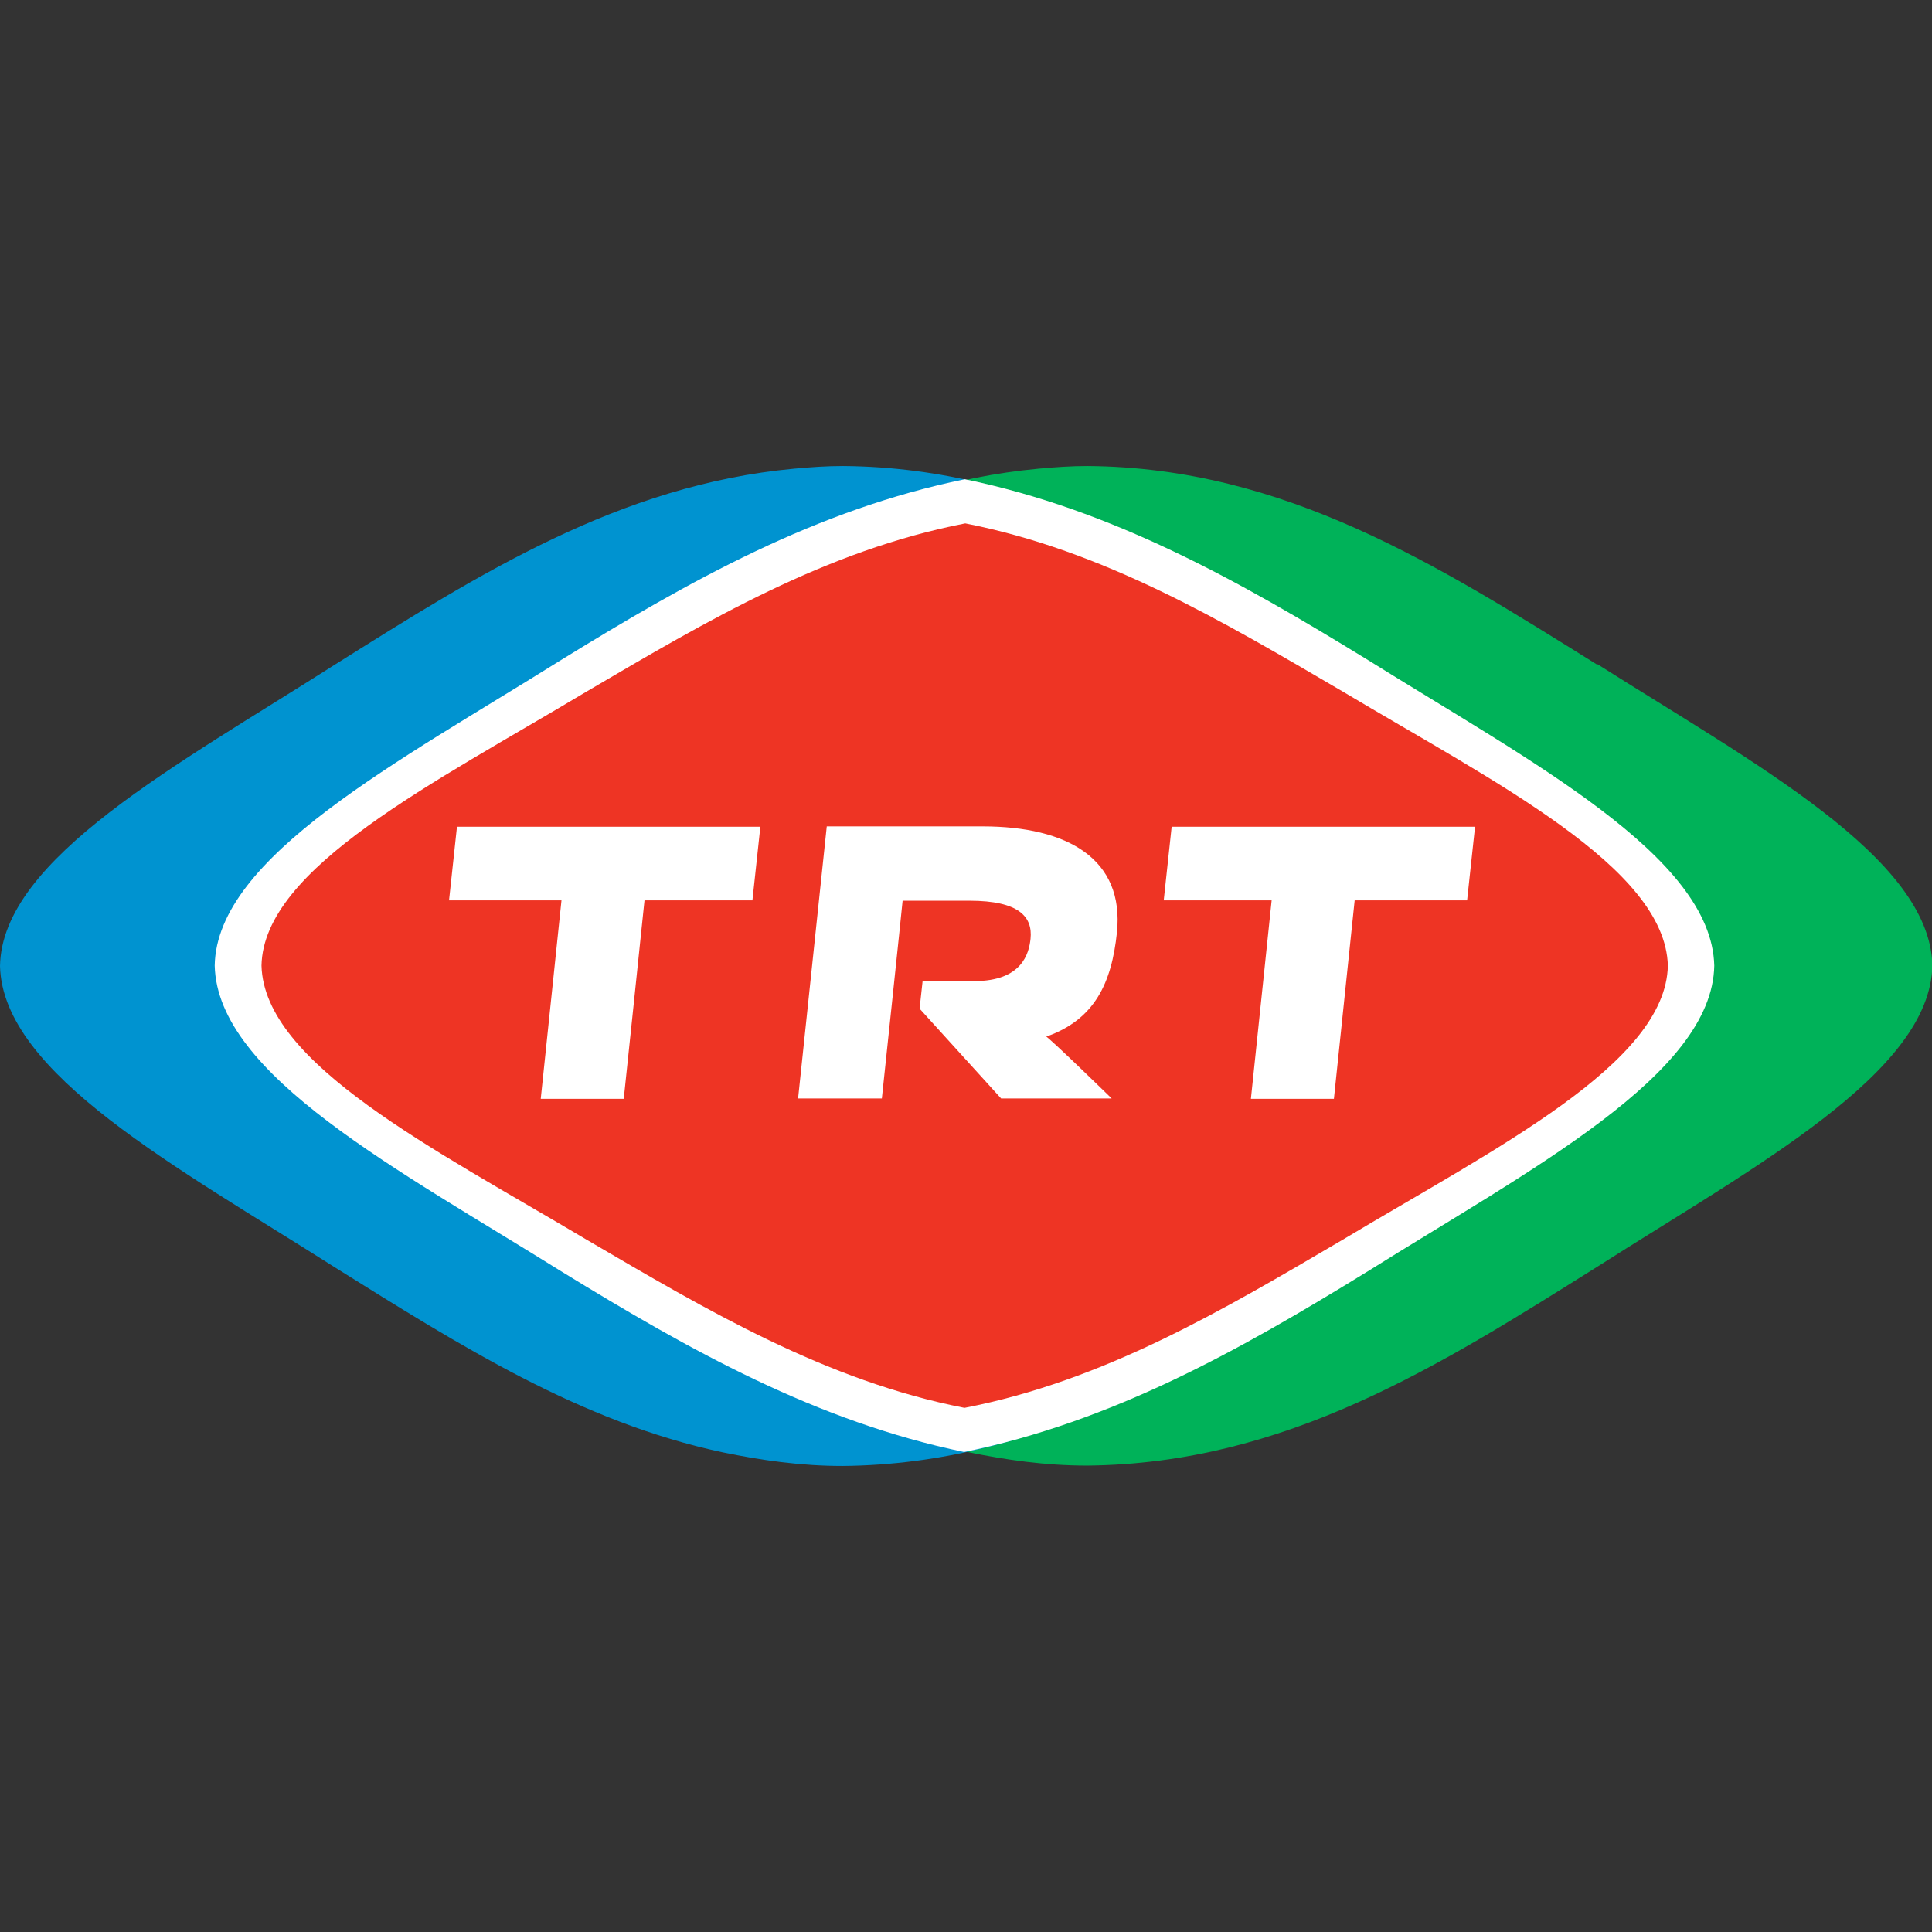
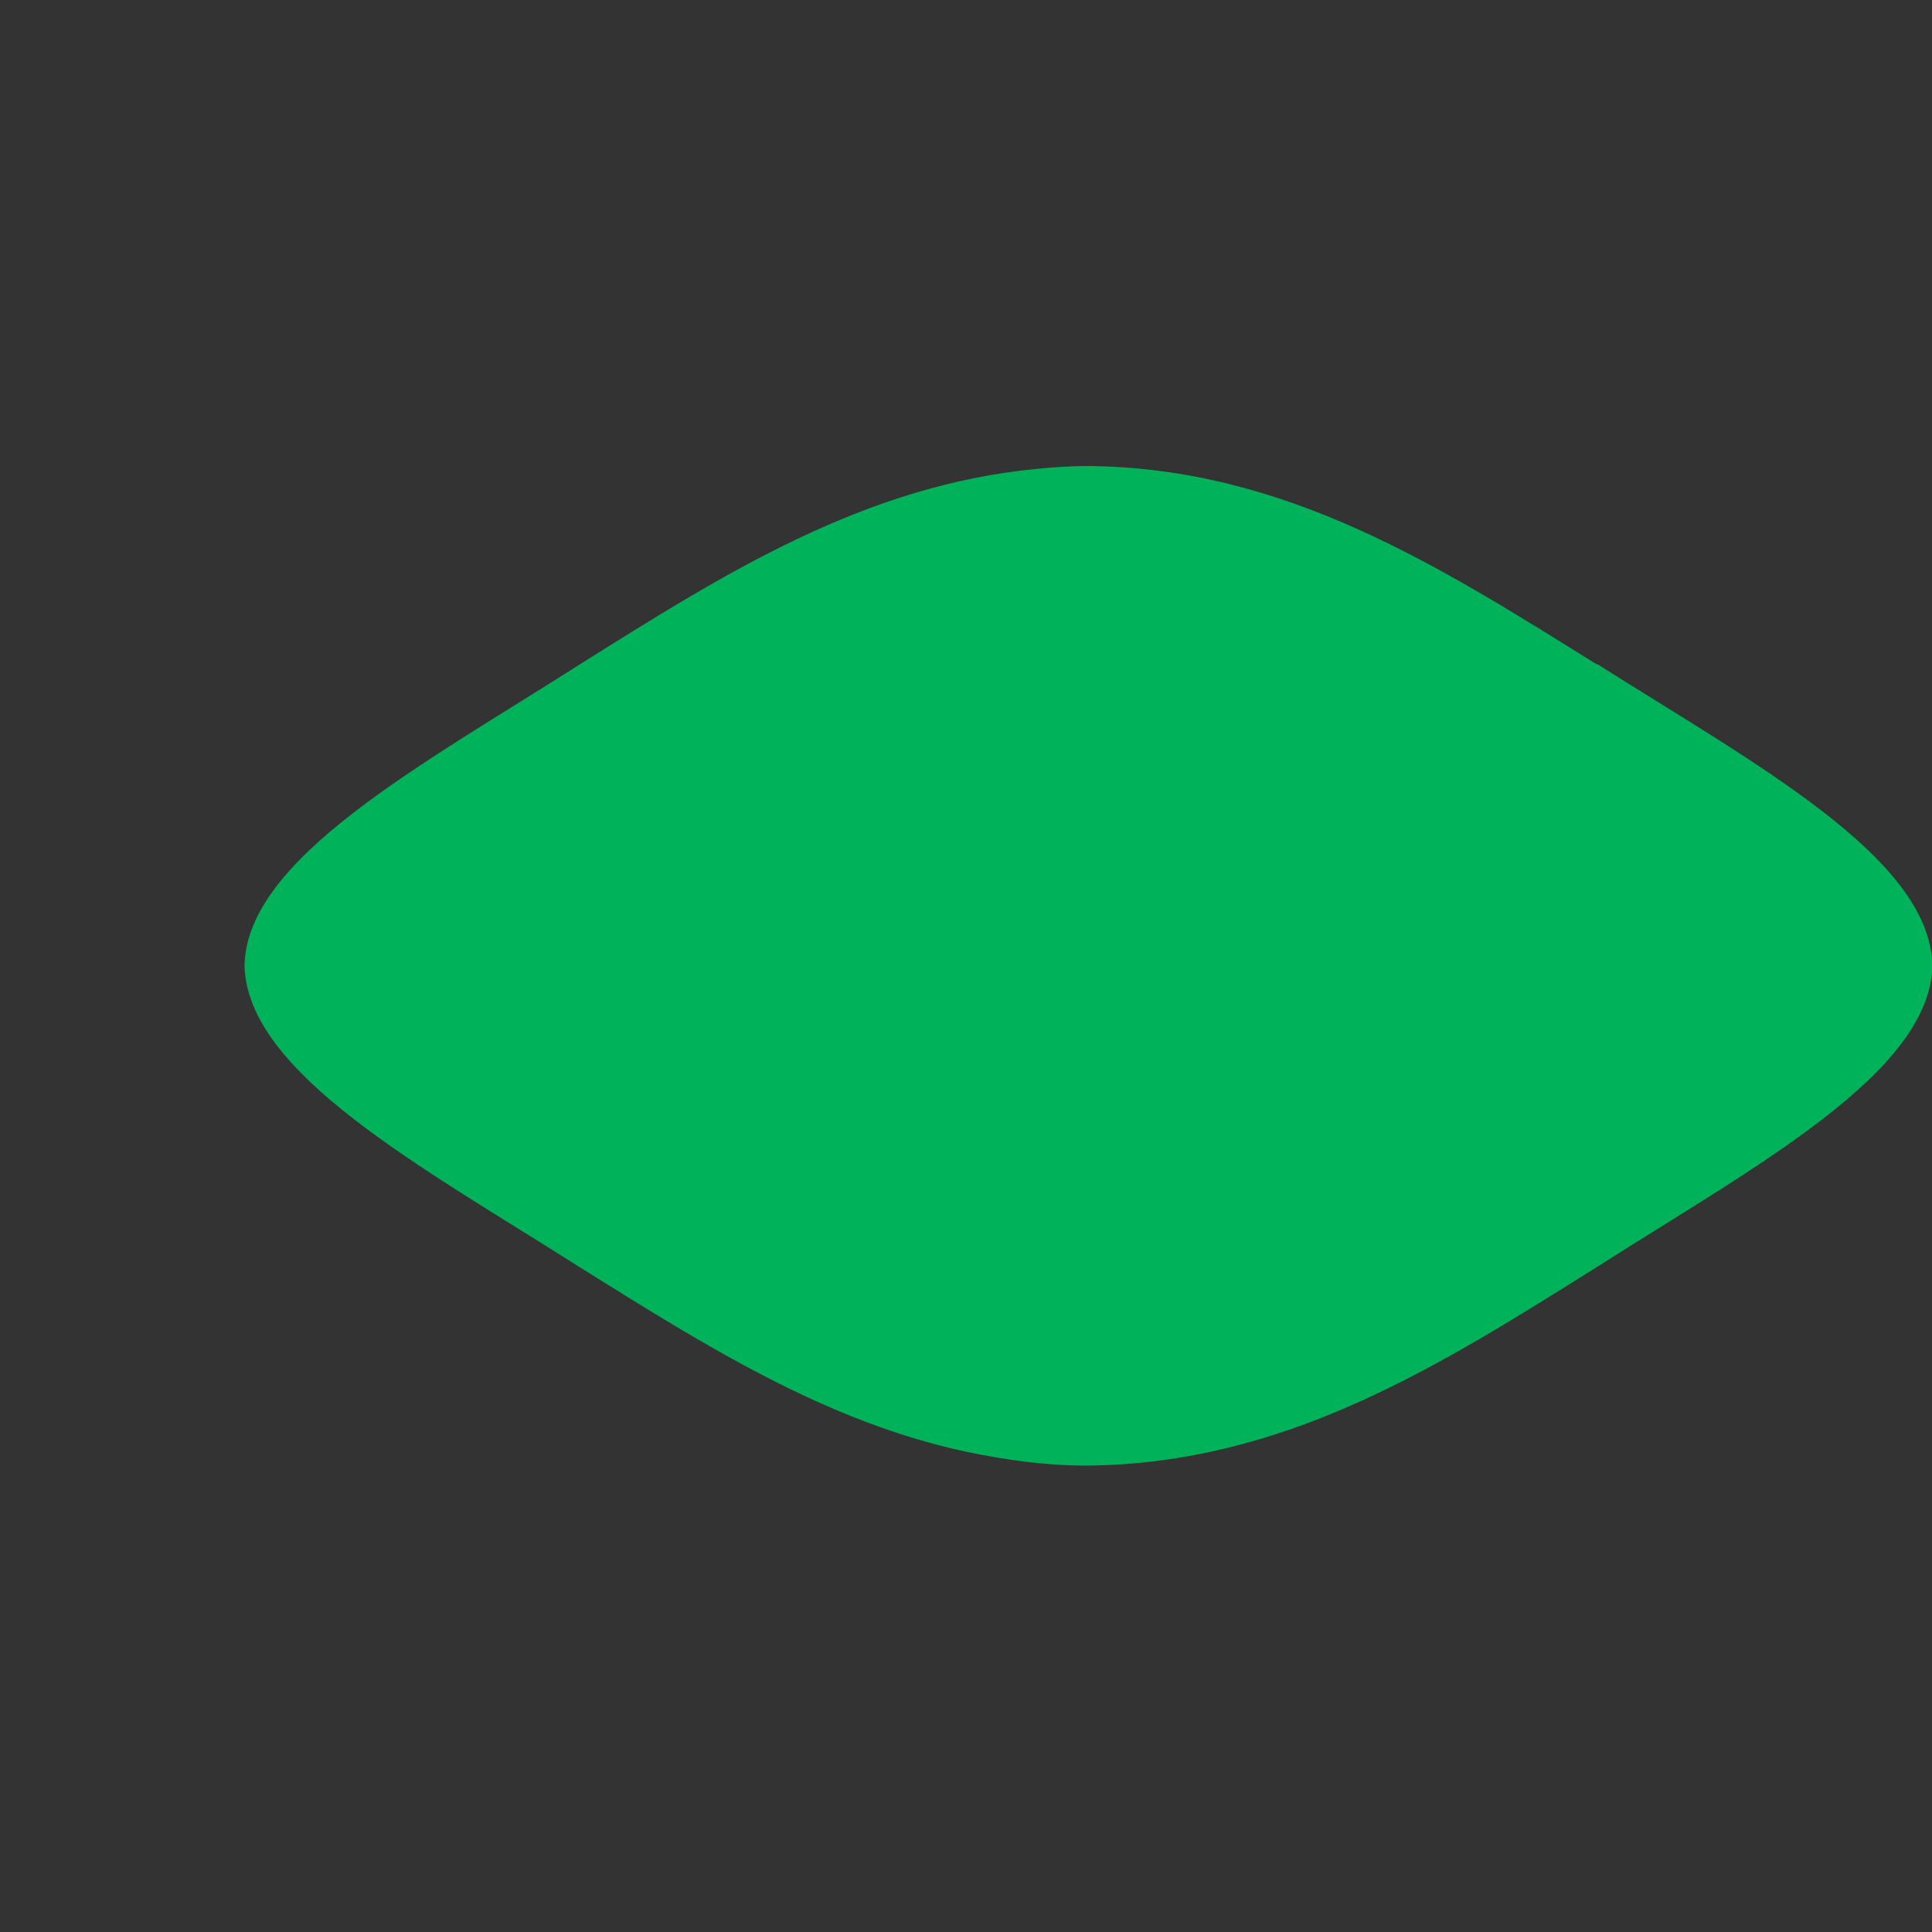
<svg xmlns="http://www.w3.org/2000/svg" id="a" width="512" height="512" viewBox="0 0 512 512">
  <rect x="0" y="0" width="512" height="512" fill="#333333" stroke="none" />
  <path d="M423.2,176.1c-42-26.2-82.7-52.2-135-52.6-4.3,0-8.6,.3-12.9,.7-46.4,4.3-83.6,28-121.7,51.9-41.7,26.6-88.3,51.4-88.8,79.8,.7,28.6,47.3,53.5,88.8,79.9,33,20.6,65.1,41,102.8,49h0c10.2,2.1,20.6,3.6,31.7,3.6,52.7-.5,93.4-26.5,135.2-52.7,41.7-26.6,88.3-51.4,88.8-79.9-.7-28.6-47.3-53.5-88.8-79.8h0Z" style="fill:#00b259;" />
-   <path d="M358.4,176.1c-42-26.2-82.7-52.2-135-52.6-4.3,0-8.6,.3-12.9,.7-46.4,4.3-83.6,28-121.7,51.9C47.1,202.7,.5,227.5,0,256c.7,28.6,47.3,53.5,88.8,79.9,33,20.6,65.1,41,102.8,49,0,0,0,0,0,0,10.2,2.1,20.6,3.6,31.7,3.6,52.7-.5,93.5-26.5,135.2-52.7,41.7-26.6,88.3-51.4,88.8-79.9-.7-28.6-47.3-53.5-88.8-79.8h0Z" style="fill:#0093d0;" />
-   <path d="M255.5,384.8c39.4-8.1,72.9-26.9,107-47.9,43.1-27,91.3-52.1,91.8-81-.7-29-48.9-54.2-91.8-81-34.2-21-67.6-39.8-106.8-47.9-39.5,8.1-72.9,26.9-107,47.9-43.1,27-91.3,52.1-91.8,81,.7,29.1,48.9,54.2,91.8,81,34.2,21,67.7,39.8,106.8,47.9h0Z" style="fill:#fff;" />
-   <path d="M255.6,373.1c37-7.2,68.3-25.8,100.3-44.6,40.4-24.2,85.6-46.7,86.1-72.6-.7-26-45.9-48.6-86.1-72.6-32.1-18.8-63.4-37.4-100.1-44.6-37,7.2-68.4,25.8-100.4,44.6-40.4,24.2-85.6,46.7-86.1,72.6,.7,26,45.8,48.6,86.1,72.6,32.1,18.8,63.4,37.4,100.2,44.6h0Z" style="fill:#ee3424;" />
-   <path d="M198.9,219.1H121.1l-2.1,19.5h29.8l-5.5,52.6h22s5.2-49.4,5.5-52.6h28.6l2.1-19.5h-2.6Zm188.3,0h-76.7l-2.1,19.5h28.6l-5.5,52.6h22l5.5-52.6h29.8l2.1-19.5h-3.8Zm-109.9,55.6c12.8-4.5,17.3-14.2,18.7-27.6,2-19.4-13-28.1-35.6-28.1h-41.3l-7.6,72.1h22.2s5.3-50,5.5-52.4h17.7c13.2,0,16.8,4.3,16.2,10.1-.4,3.8-2.2,11.2-14.9,11.2h-13.7l-.8,7.3,21.6,23.8h29.3s-16.7-16.3-17.5-16.5Z" style="fill:#fff;" />
</svg>